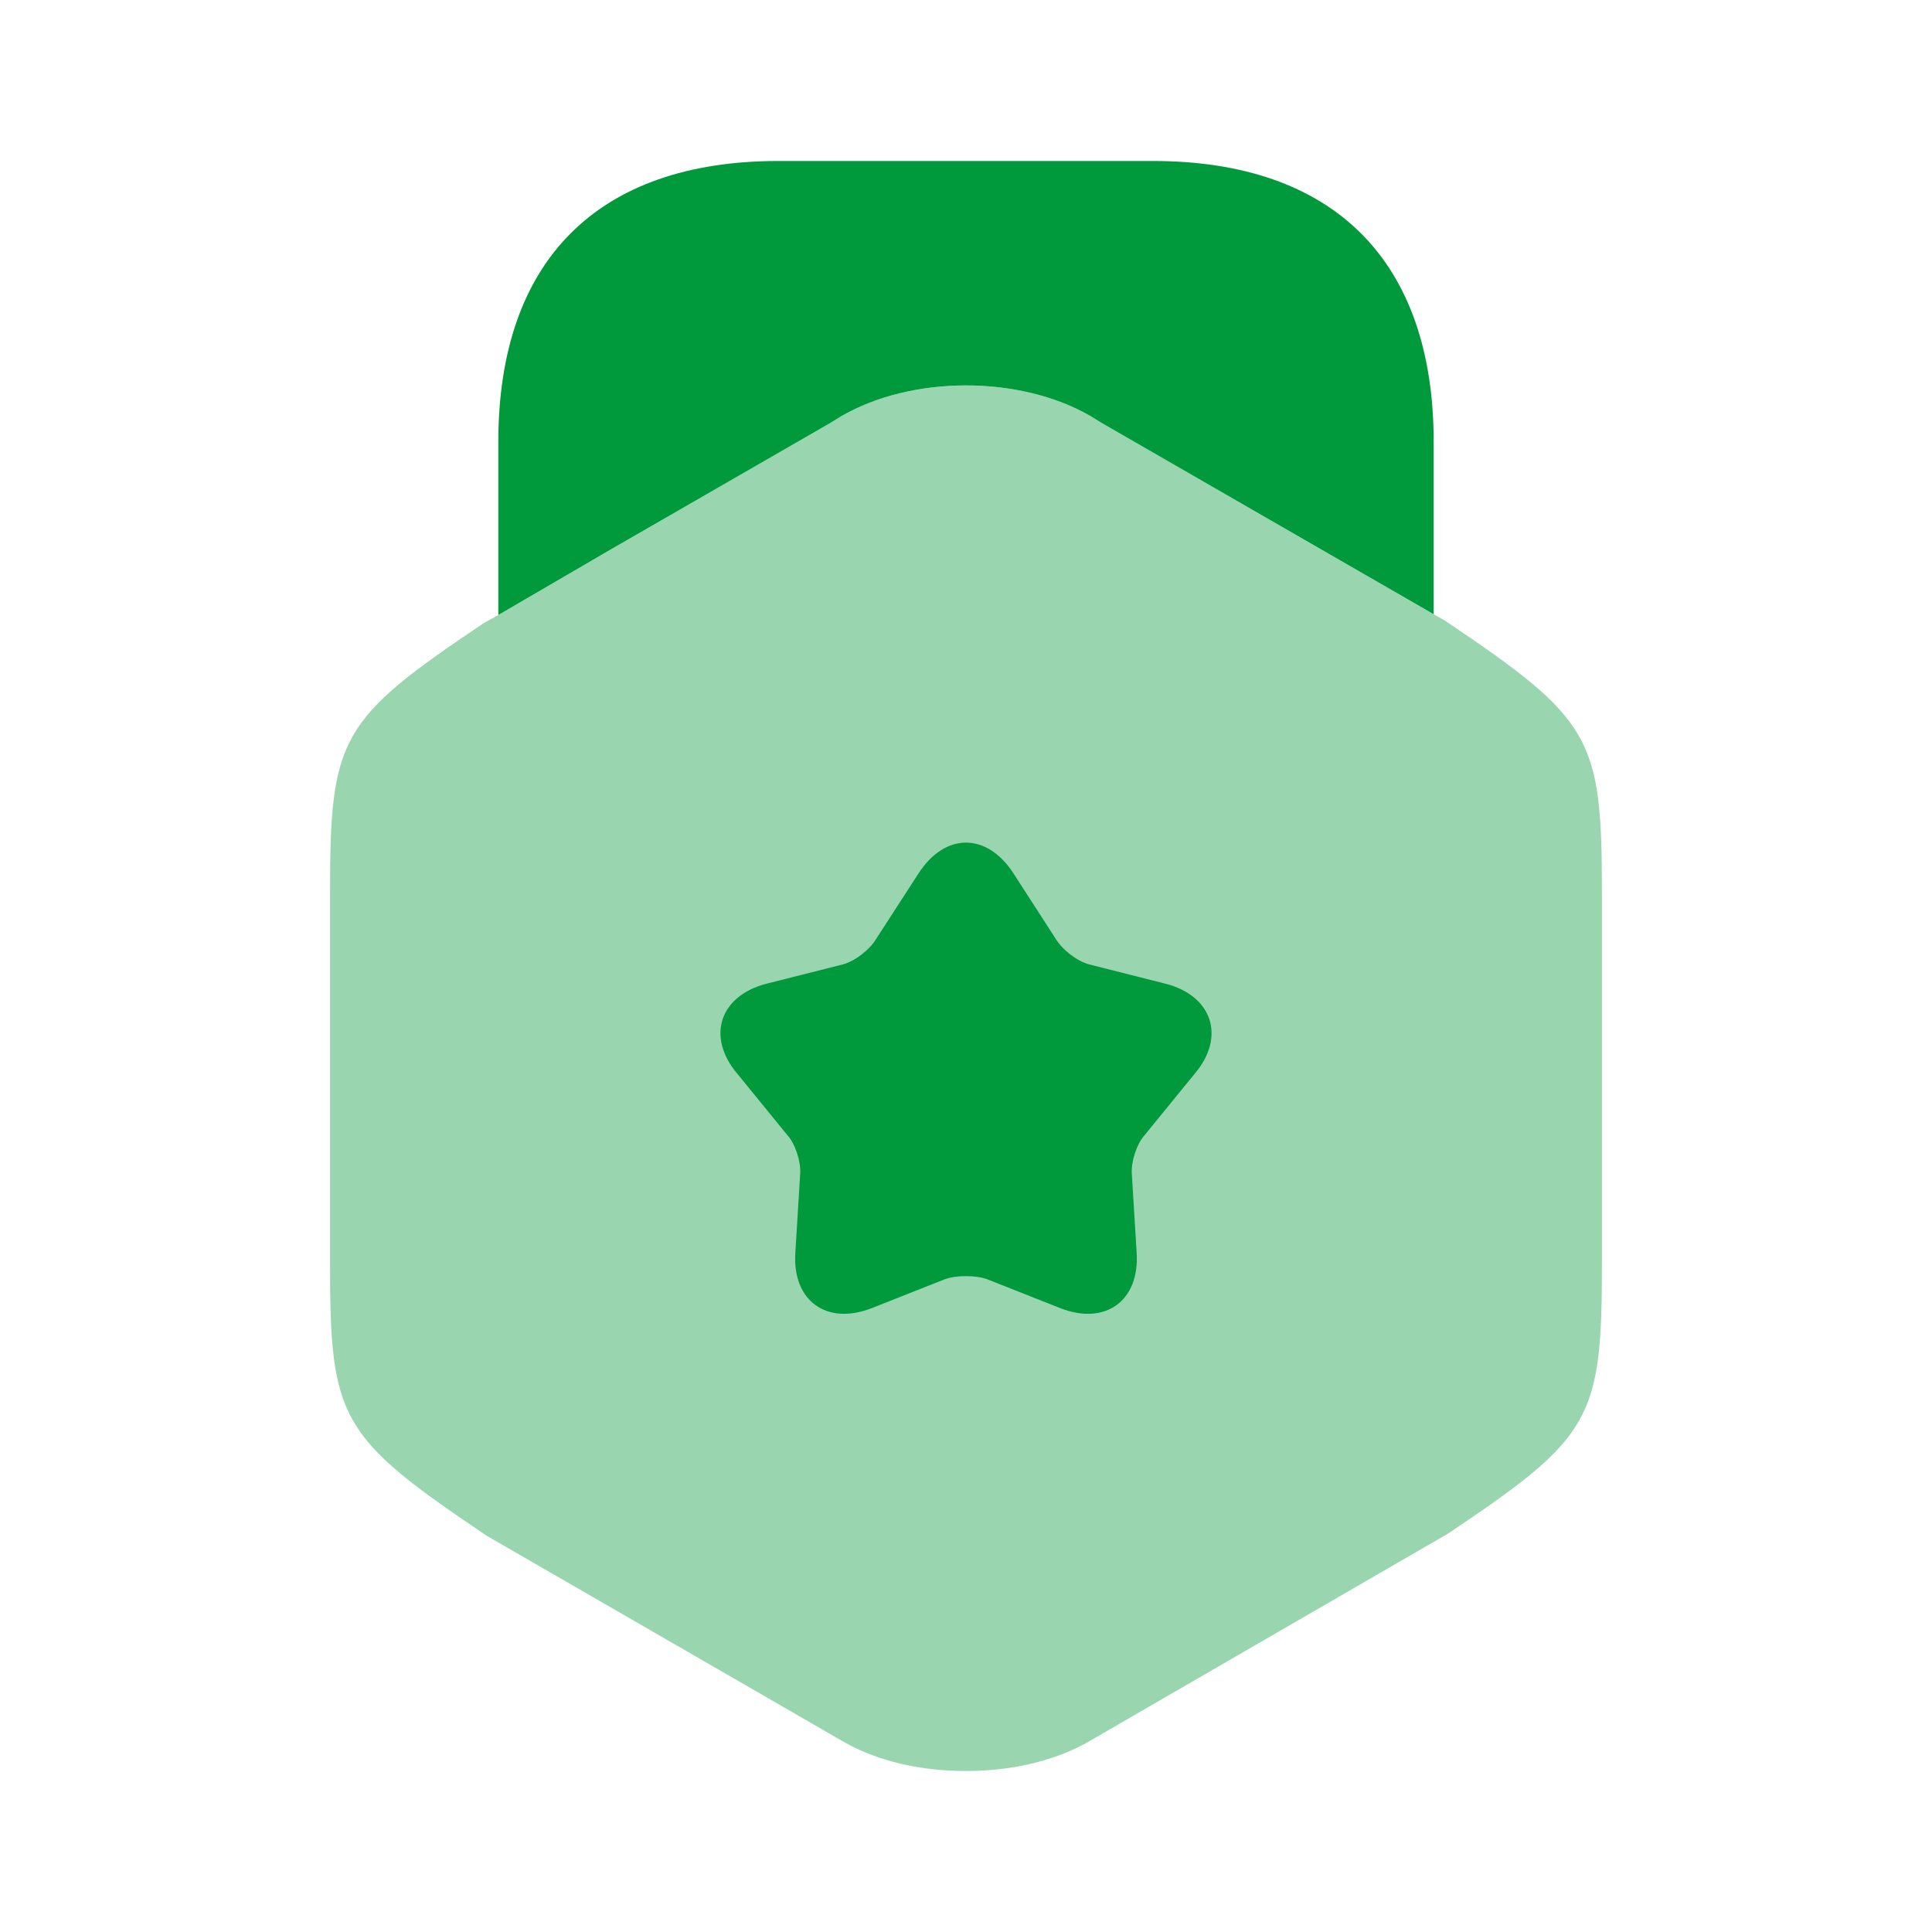
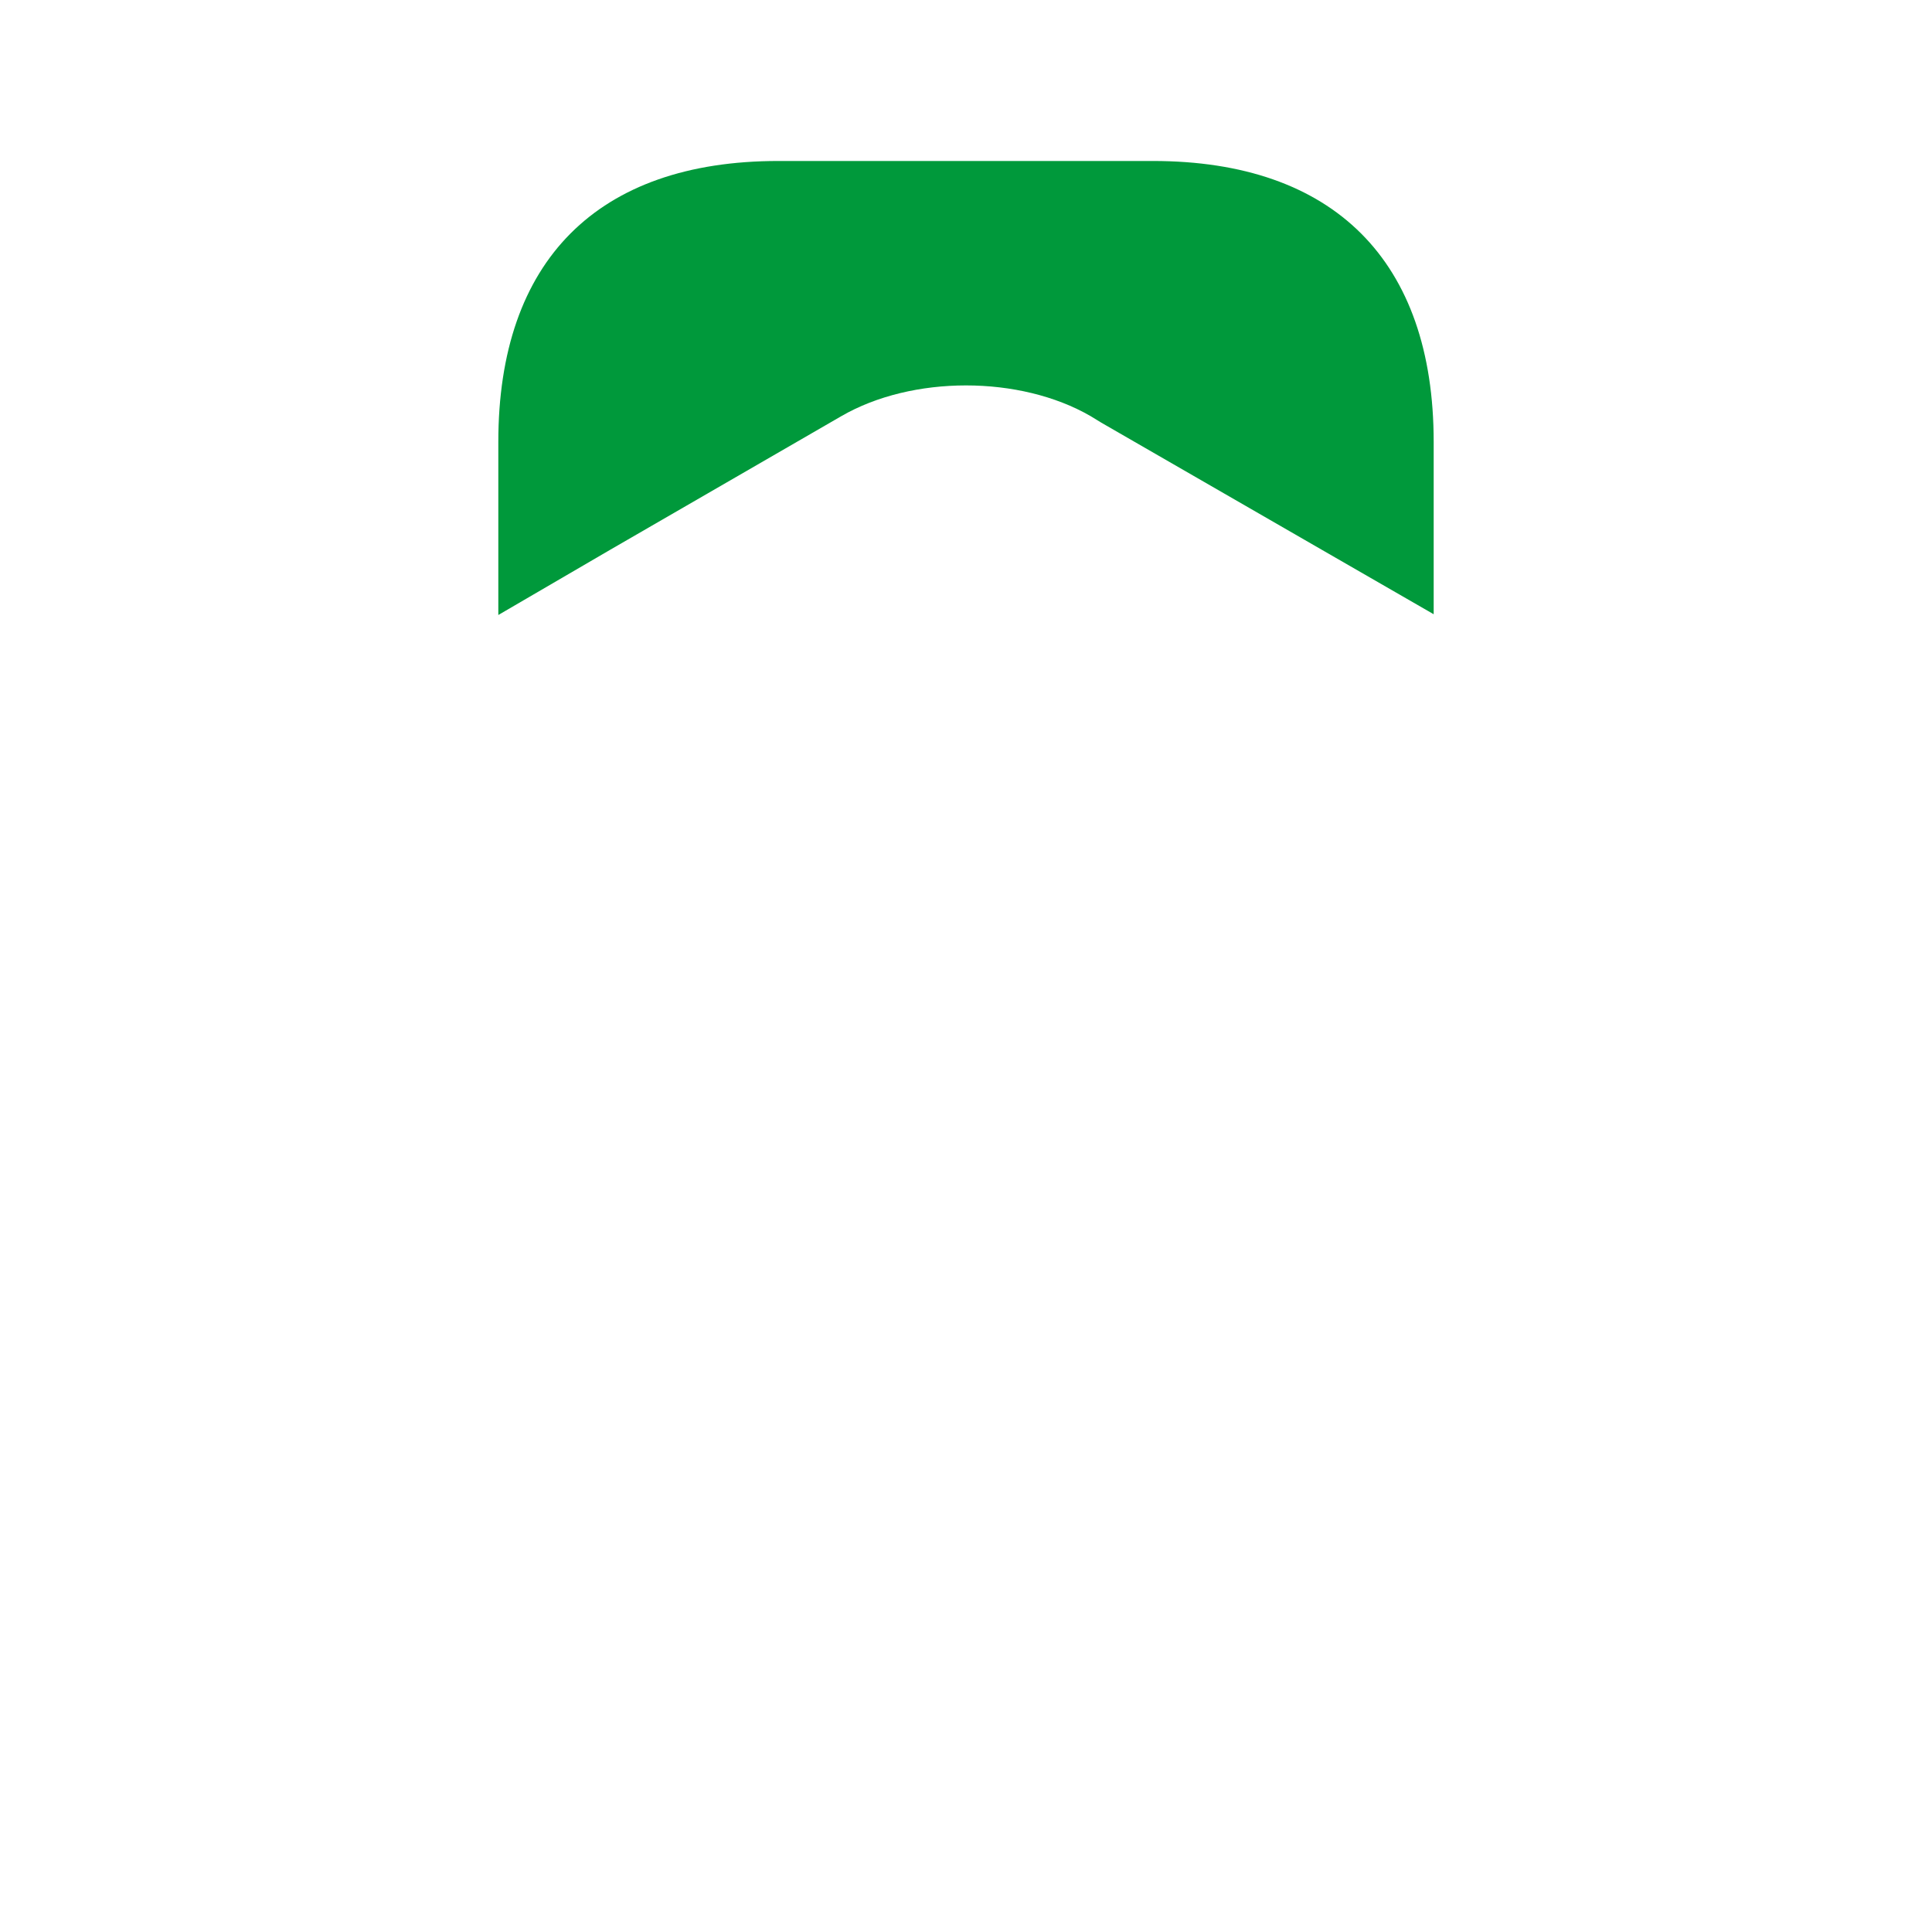
<svg xmlns="http://www.w3.org/2000/svg" width="28" height="28" viewBox="0 0 28 28" fill="none">
-   <path opacity="0.4" d="M20.942 8.995L20.778 8.902L19.157 7.968L15.808 6.032C14.781 5.437 13.218 5.437 12.191 6.032L8.843 7.968L7.222 8.913L7.012 9.03C4.923 10.43 4.783 10.687 4.783 12.938V18.317C4.783 20.568 4.923 20.825 7.058 22.26L12.191 25.223C12.705 25.527 13.347 25.667 14 25.667C14.642 25.667 15.295 25.527 15.808 25.223L20.988 22.225C23.076 20.825 23.216 20.568 23.216 18.317V12.938C23.216 10.687 23.076 10.43 20.942 8.995Z" fill="#00993B" />
-   <path d="M7.222 8.913L8.843 7.968L12.04 6.125L12.192 6.032C13.218 5.437 14.782 5.437 15.808 6.032L15.96 6.125L19.157 7.968L20.778 8.902V6.405C20.778 3.78 19.332 2.333 16.707 2.333H11.282C8.657 2.333 7.222 3.78 7.222 6.405V8.913Z" fill="#00993B" />
-   <path d="M17.313 15.563L16.59 16.45C16.473 16.578 16.392 16.835 16.403 17.01L16.473 18.153C16.52 18.853 16.018 19.215 15.365 18.958L14.303 18.538C14.14 18.48 13.86 18.48 13.697 18.538L12.635 18.958C11.982 19.215 11.48 18.853 11.527 18.153L11.597 17.01C11.608 16.835 11.527 16.578 11.41 16.45L10.687 15.563C10.232 15.027 10.43 14.432 11.107 14.257L12.215 13.977C12.39 13.93 12.6 13.767 12.693 13.615L13.312 12.658C13.697 12.063 14.303 12.063 14.688 12.658L15.306 13.615C15.4 13.767 15.61 13.93 15.785 13.977L16.893 14.257C17.57 14.432 17.768 15.027 17.313 15.563Z" fill="#00993B" />
+   <path d="M7.222 8.913L8.843 7.968L12.192 6.032C13.218 5.437 14.782 5.437 15.808 6.032L15.96 6.125L19.157 7.968L20.778 8.902V6.405C20.778 3.78 19.332 2.333 16.707 2.333H11.282C8.657 2.333 7.222 3.78 7.222 6.405V8.913Z" fill="#00993B" />
</svg>